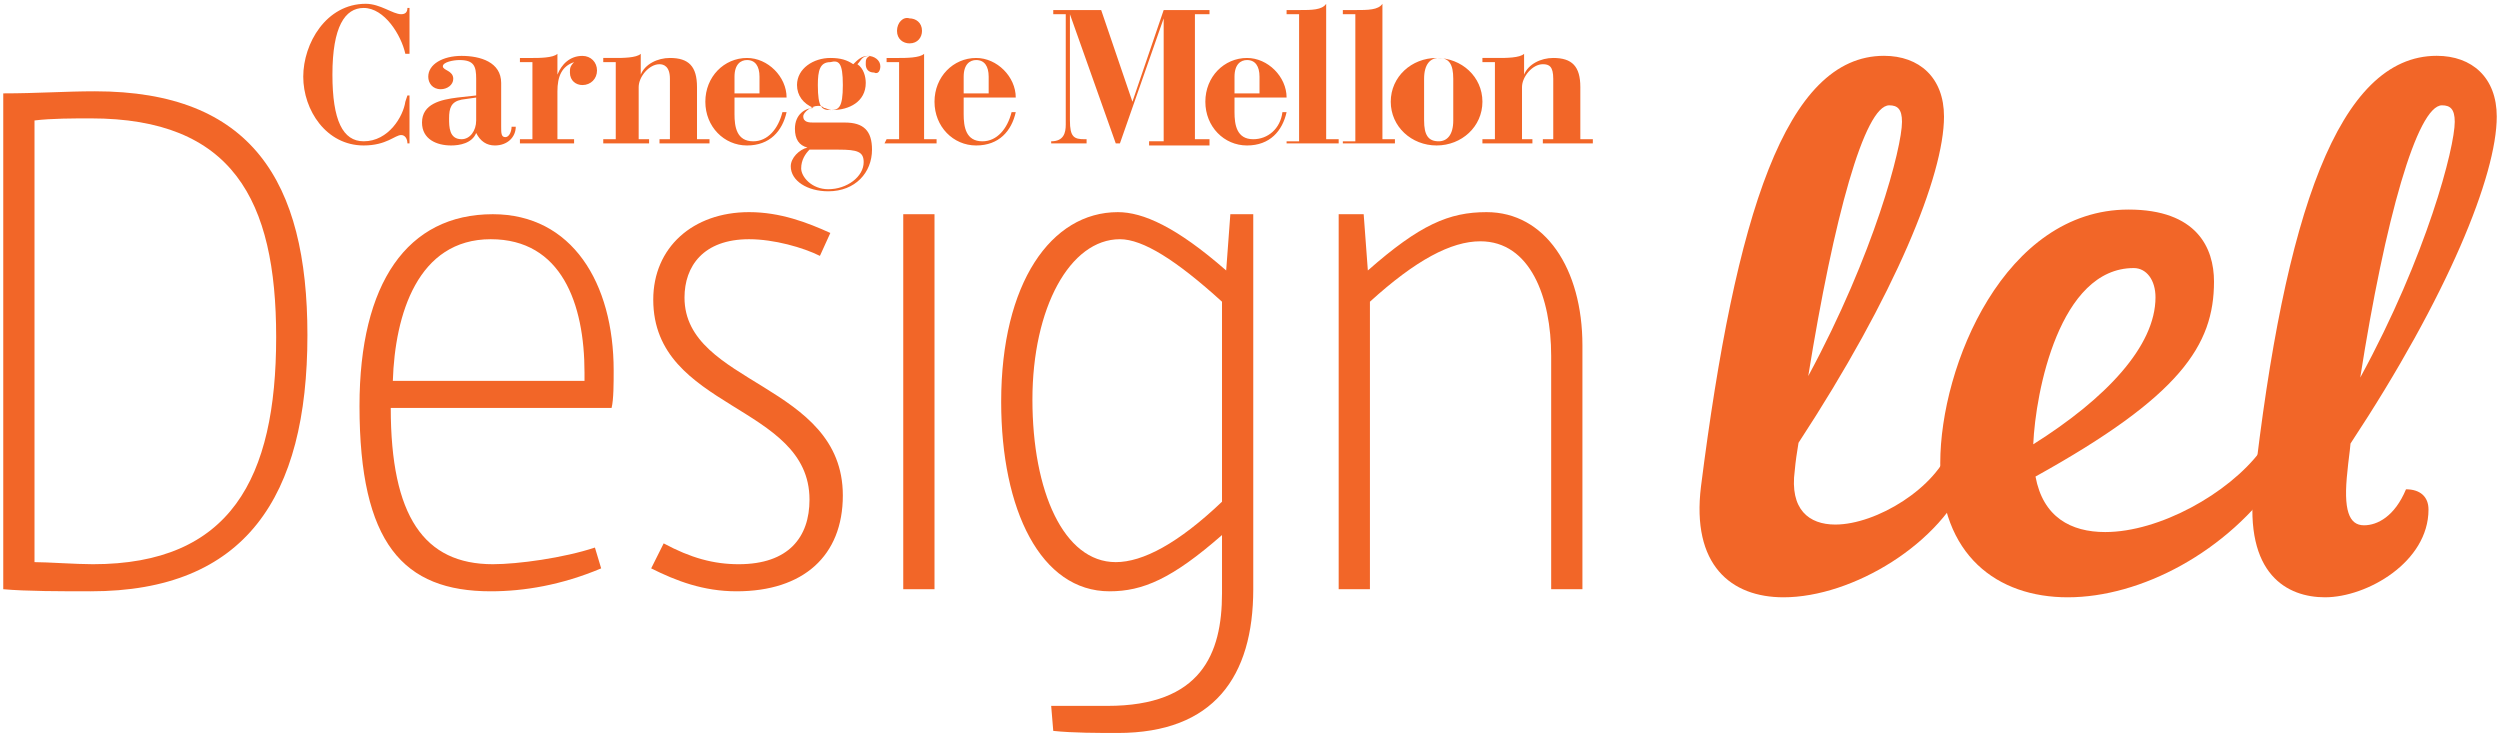
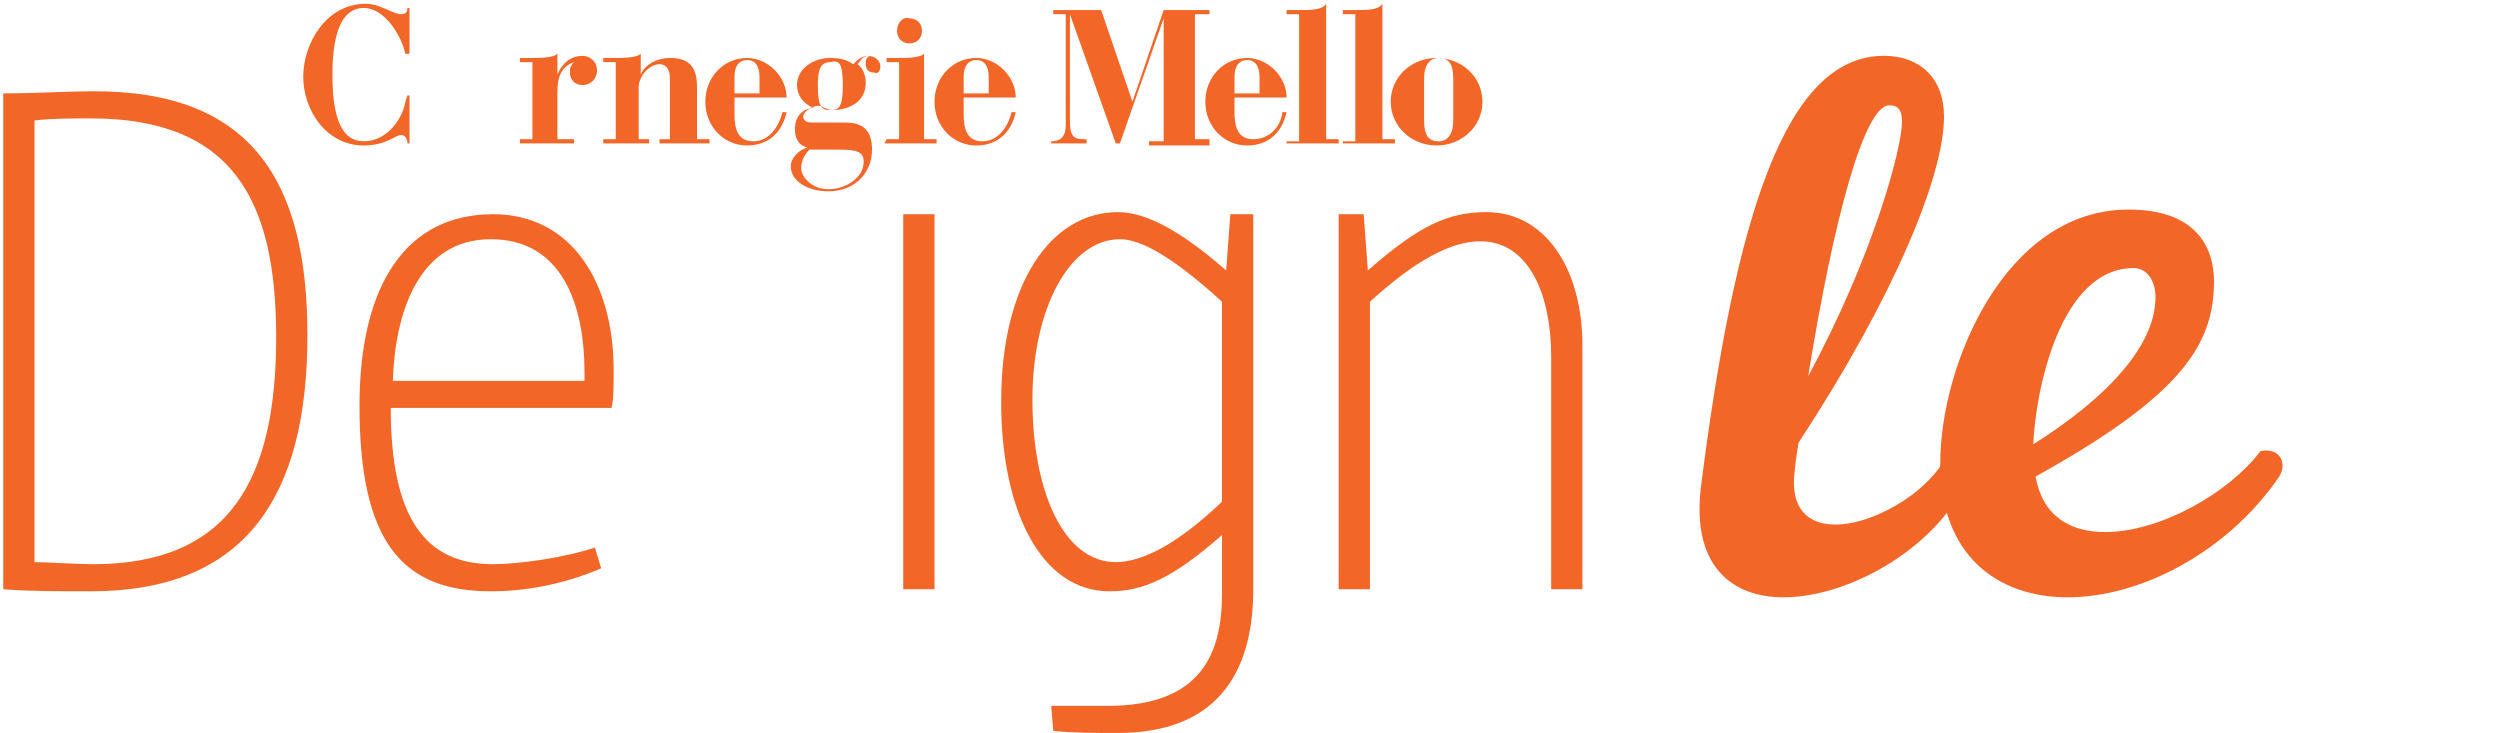
<svg xmlns="http://www.w3.org/2000/svg" version="1.1" id="Layer_1" x="0px" y="0px" width="612px" height="179.43px" viewBox="0 0 612 179.43" enable-background="new 0 0 612 179.43" xml:space="preserve">
  <g>
    <g>
      <path fill="#F26628" d="M22.217,144.75c-7.14,0-15.81,0-21.42-0.511V22.859c8.16,0,15.3-0.51,22.44-0.51    c38.25,0,52.02,21.93,52.02,59.67C75.257,121.8,59.958,144.75,22.217,144.75z M22.217,28.979c-4.08,0-9.69,0-13.77,0.51v108.12    c3.06,0,10.2,0.511,14.28,0.511c33.66,0,44.88-20.91,44.88-55.591C67.607,48.869,56.897,28.979,22.217,28.979z" />
      <path fill="#F26628" d="M120.137,144.75c-21.42,0-32.13-11.73-32.13-45.391c0-30.09,11.73-46.92,32.64-46.92    c19.38,0,29.58,16.83,29.58,38.25c0,3.061,0,7.141-0.51,9.18h-54.06c0,26.521,8.16,38.25,24.99,38.25    c6.12,0,17.34-1.529,24.99-4.079l1.53,5.1C137.477,143.22,128.297,144.75,120.137,144.75z M143.087,91.199    c0-16.829-5.61-32.64-22.95-32.64c-17.85,0-23.46,18.36-23.97,34.68h46.92V91.199z" />
-       <path fill="#F26628" d="M180.317,144.75c-8.16,0-14.79-2.551-20.91-5.61l3.06-6.12c6.63,3.57,12.24,5.1,18.36,5.1    c12.24,0,17.34-6.63,17.34-15.81c0-23.46-38.25-21.93-38.25-48.96c0-12.75,9.69-21.42,23.46-21.42c7.65,0,14.28,2.55,19.89,5.1    l-2.55,5.61c-4.08-2.04-11.22-4.08-17.34-4.08c-11.22,0-15.81,6.63-15.81,14.28c0,21.42,38.76,20.91,38.76,48.449    C206.328,136.08,196.637,144.75,180.317,144.75z" />
      <path fill="#F26628" d="M221.117,144.239v-91.8h7.65v91.8H221.117z" />
      <path fill="#F26628" d="M273.647,179.43c-4.59,0-11.22,0-15.81-0.51l-0.51-6.12h13.77c22.95,0,28.05-12.75,28.05-27.54v-14.28    c-12.24,10.71-19.38,13.771-27.54,13.771c-16.83,0-26.52-19.891-26.52-46.41c0-29.07,12.24-46.41,28.56-46.41    c6.12,0,14.28,3.57,26.52,14.28l1.02-13.771h5.61v91.8C306.797,165.659,297.107,179.43,273.647,179.43z M299.147,73.859    c-11.22-10.2-19.38-15.3-24.99-15.3c-12.24,0-21.42,16.83-21.42,39.271c0,22.439,7.65,39.779,20.4,39.779    c6.63,0,15.3-4.59,26.01-14.79V73.859z" />
      <path fill="#F26628" d="M379.728,144.239v-57.12c0-14.279-5.101-28.05-17.341-28.05c-7.139,0-15.81,4.59-27.029,14.79v70.38h-7.65    v-91.8h6.121l1.02,13.771c12.75-11.221,19.89-14.28,29.07-14.28c14.279,0,23.459,13.77,23.459,32.64v59.67H379.728z" />
    </g>
  </g>
  <path fill="#F26628" d="M100.757,1.949h-1.02c0,1.021-0.51,1.53-1.53,1.53c-2.04,0-5.1-2.55-8.67-2.55  c-9.69,0-15.3,9.689-15.3,17.85s5.61,16.83,14.79,16.83c5.61,0,7.65-2.55,9.18-2.55c1.02,0,1.53,1.021,1.53,2.04h0.51v-11.73h-0.51  l-0.51,1.53c-0.51,3.57-4.08,9.69-10.2,9.69c-5.1,0-7.65-5.101-7.65-16.32c0-11.73,3.06-16.32,7.65-16.32  c5.1,0,9.18,6.63,10.2,11.221h1.021V1.949H100.757L100.757,1.949z" />
-   <path fill="#F26628" d="M116.567,29.489c0,2.551-1.53,4.591-3.57,4.591c-3.061,0-3.061-3.061-3.061-5.101  c0-2.55,0.51-4.08,3.061-4.59l3.57-0.51V29.489z M126.257,31.02h-1.02c0,1.021-0.51,2.55-1.53,2.55c-1.02,0-1.02-1.02-1.02-2.55  V20.31c0-5.1-5.1-6.63-9.69-6.63s-8.16,2.04-8.16,5.1c0,1.53,1.02,3.061,3.06,3.061c1.53,0,3.06-1.021,3.06-2.55  c0-2.04-2.55-2.04-2.55-3.061c0-1.02,2.55-1.53,4.08-1.53c3.57,0,4.08,1.53,4.08,4.591v4.079l-4.59,0.511  c-4.08,0.51-8.67,1.529-8.67,6.12c0,4.08,3.57,5.609,7.14,5.609c2.04,0,5.1-0.51,6.12-3.06c1.02,2.04,2.55,3.06,4.59,3.06  C124.217,35.609,126.257,33.569,126.257,31.02" />
  <path fill="#F26628" d="M126.767,35.1h13.771v-1.02h-4.08V22.35c0-3.57,1.02-6.12,4.08-7.14l0,0c-1.021,1.02-1.021,1.529-1.021,2.55  c0,2.04,1.53,3.06,3.061,3.06c2.04,0,3.57-1.529,3.57-3.569s-1.53-3.57-3.57-3.57c-3.061,0-5.101,2.04-6.12,4.59l0,0v-5.1  c-1.02,1.02-4.59,1.02-6.12,1.02h-3.06v1.021h3.06v18.87h-3.06v1.02H126.767L126.767,35.1z" />
  <path fill="#F26628" d="M146.657,35.1h12.24v-1.02h-2.55V21.33c0-2.551,2.55-5.61,5.1-5.61c1.02,0,2.55,0.51,2.55,3.57v14.79h-2.55  v1.02h12.24v-1.02h-3.06V21.33c0-5.101-2.04-7.141-6.63-7.141c-3.061,0-6.12,1.53-7.14,4.08l0,0v-5.1  c-1.02,1.02-4.59,1.02-6.12,1.02h-3.06v1.021h3.06v18.87h-3.06v1.02H146.657L146.657,35.1z" />
  <path fill="#F26628" d="M179.807,22.859v-4.08c0-3.06,1.53-4.08,3.061-4.08c2.04,0,3.06,1.53,3.06,4.08v4.08H179.807z   M179.807,23.88h12.75c0-5.101-4.59-9.69-9.689-9.69c-5.61,0-10.2,4.59-10.2,10.71s4.59,10.71,10.2,10.71  c5.61,0,8.67-3.569,9.689-8.16h-1.02c-1.02,4.08-3.57,7.141-7.14,7.141c-4.08,0-4.59-3.57-4.59-6.63  C179.807,27.96,179.807,23.88,179.807,23.88z" />
  <path fill="#F26628" d="M206.328,20.819c0,5.61-1.021,6.12-3.061,6.12s-3.06-0.51-3.06-6.12c0-3.569,0.51-5.609,3.06-5.609  C205.307,14.699,206.328,15.21,206.328,20.819 M198.167,36.63h7.14c4.59,0,6.12,0.51,6.12,3.06c0,3.57-4.08,6.63-8.67,6.63  c-4.08,0-6.63-3.06-6.63-5.1S197.147,37.649,198.167,36.63 M215.507,16.229c0-1.53-1.53-2.55-3.06-2.55s-2.55,1.02-3.57,2.04  c-1.53-1.021-3.06-1.53-5.61-1.53c-4.08,0-8.16,2.55-8.16,6.63c0,2.55,1.53,4.59,4.08,5.61l0,0c-2.04,0-4.59,1.53-4.59,5.1  c0,2.551,1.02,4.08,3.06,4.59l0,0c-2.04,0.511-4.08,2.551-4.08,4.591c0,3.569,4.08,6.12,9.18,6.12c6.63,0,10.71-4.591,10.71-10.2  c0-4.59-2.04-6.63-6.63-6.63h-7.65c-1.02,0-2.55,0-2.55-1.53c0-1.021,2.04-2.55,3.57-2.55c0.51,0,1.02,0,1.53,0.51  c0.51,0,1.02,0.51,2.04,0.51c4.08,0,8.16-2.039,8.16-6.63c0-1.529-0.51-3.569-2.04-4.59c1.02-1.02,1.02-2.04,3.06-2.04l0,0  c-1.02,0.51-1.02,1.021-1.02,2.04c0,1.021,0.51,2.04,2.04,2.04C214.998,18.27,215.507,17.25,215.507,16.229" />
-   <path fill="#F26628" d="M216.527,35.1h12.75v-1.02h-3.06V13.17c-1.02,1.02-4.59,1.02-6.12,1.02h-3.06v1.021h3.06v18.87h-3.06  L216.527,35.1L216.527,35.1z" />
+   <path fill="#F26628" d="M216.527,35.1h12.75v-1.02h-3.06V13.17c-1.02,1.02-4.59,1.02-6.12,1.02h-3.06v1.021h3.06v18.87h-3.06  L216.527,35.1z" />
  <path fill="#F26628" d="M219.587,7.56c0,2.04,1.53,3.06,3.06,3.06c2.04,0,3.06-1.529,3.06-3.06c0-2.04-1.53-3.06-3.06-3.06  C221.117,3.989,219.587,5.52,219.587,7.56" />
  <path fill="#F26628" d="M235.907,22.859v-4.08c0-3.06,1.53-4.08,3.06-4.08c2.04,0,3.06,1.53,3.06,4.08v4.08H235.907z M235.907,23.88  h12.75c0-5.101-4.59-9.69-9.69-9.69c-5.61,0-10.2,4.59-10.2,10.71s4.59,10.71,10.2,10.71c5.61,0,8.67-3.569,9.69-8.16h-1.02  c-1.02,4.08-3.57,7.141-7.14,7.141c-4.08,0-4.59-3.57-4.59-6.63C235.907,27.96,235.907,23.88,235.907,23.88z" />
  <path fill="#F26628" d="M256.817,35.1h9.18v-1.02h-0.51c-2.55,0-3.57-0.511-3.57-4.591V3.479l0,0l11.22,31.62h1.02l10.71-30.6l0,0  v30.09h-3.57v1.02h14.79V34.08h-3.57V3.479h3.57V2.46h-11.22l-7.65,22.439l0,0l-7.65-22.439h-11.73v1.02h3.06v27.03  c0,2.04-0.51,4.08-3.57,4.08l0,0v0.51H256.817z" />
  <path fill="#F26628" d="M302.208,22.859v-4.08c0-3.06,1.53-4.08,3.06-4.08c2.039,0,3.061,1.53,3.061,4.08v4.08H302.208z   M302.208,23.88h12.75c0-5.101-4.59-9.69-9.689-9.69c-5.61,0-10.2,4.59-10.2,10.71s4.59,10.71,10.2,10.71  c5.609,0,8.67-3.569,9.689-8.16h-1.02c-0.51,4.08-3.57,6.631-7.141,6.631c-4.08,0-4.589-3.57-4.589-6.631V23.88z" />
  <path fill="#F26628" d="M314.957,35.1h12.75v-1.02h-3.06V0.93c-1.021,1.53-3.569,1.53-6.63,1.53h-3.061v1.02h3.061v31.11h-3.061  V35.1z" />
  <path fill="#F26628" d="M328.727,35.1h12.751v-1.02h-3.06V0.93c-1.021,1.53-3.57,1.53-6.631,1.53h-3.061v1.02h3.061v31.11h-3.061  V35.1z" />
  <path fill="#F26628" d="M355.758,29.489c0,3.57-1.53,5.101-3.57,5.101c-2.551,0-3.57-1.53-3.57-5.101V19.29  c0-3.57,1.53-5.101,3.57-5.101c2.55,0,3.57,1.53,3.57,5.101V29.489z M362.897,24.899c0-6.12-5.101-10.71-11.22-10.71  c-6.121,0-11.221,4.59-11.221,10.71s5.1,10.71,11.221,10.71C357.797,35.609,362.897,31.02,362.897,24.899" />
-   <path fill="#F26628" d="M362.897,35.1h12.239v-1.02h-2.549V21.33c0-2.551,2.549-5.61,5.1-5.61c1.529,0,2.55,0.51,2.55,3.57v14.79  h-2.55v1.02h12.24v-1.02h-3.061V21.33c0-5.101-2.04-7.141-6.63-7.141c-3.06,0-6.12,1.53-7.14,4.08l0,0v-5.1  c-1.021,1.02-4.59,1.02-6.121,1.02h-4.079v1.021h3.06v18.87h-3.06V35.1L362.897,35.1z" />
  <g enable-background="new    ">
    <path fill="#F26628" d="M436.602,146.219c-12.852,0-22.582-7.895-20.195-27.172c8.445-66.461,20.746-105.383,44.797-105.383   c8.629,0,14.688,5.324,14.688,14.871c0,14.32-11.934,43.695-35.617,79.863c-0.367,2.203-0.734,4.59-0.918,6.793   c-1.285,9.547,3.488,13.219,9.914,13.219c10.098,0,24.785-8.996,28.273-19.094c3.488-0.551,5.691,3.488,4.406,6.977   C475.523,133,453.492,146.219,436.602,146.219z M442.66,92.059c16.156-29.926,22.949-55.996,22.949-62.238   c0-3.121-1.102-4.039-3.121-4.039C456.43,25.781,448.902,53.32,442.66,92.059z" />
    <path fill="#F26628" d="M498.291,116.66c1.836,9.914,8.629,13.586,17.074,13.586c13.219,0,30.109-9.363,38.004-19.828   c4.773-0.918,6.609,2.938,4.59,6.242c-12.668,18.543-33.965,29.559-51.773,29.559c-17.258,0-31.211-10.281-31.211-32.863   c0-23.867,15.789-62.055,46.082-62.055c16.707,0,20.93,9.363,20.93,17.625C541.986,84.531,533.725,97.016,498.291,116.66z    M497.74,108.766c17.809-11.199,29.926-24.051,29.926-35.984c0-4.223-2.203-7.16-5.324-7.16   C504.166,65.621,498.291,95.914,497.74,108.766z" />
-     <path fill="#F26628" d="M596.516,13.664c8.629,0,14.688,5.324,14.688,14.871c0,14.32-11.934,43.879-35.801,80.047   c-0.184,2.203-0.551,4.406-0.734,6.609c-1.102,9.73,0.367,13.402,4.039,13.402c3.305,0,7.527-2.203,10.281-8.812   c3.488,0,5.508,1.836,5.508,4.957c0,12.852-15.055,21.48-25.336,21.48c-9.18,0-19.828-5.508-17.441-27.172   C559.246,52.402,572.465,13.664,596.516,13.664z M577.789,92.426c16.34-29.926,23.133-56.363,23.133-62.605   c0-3.121-1.102-4.039-3.121-4.039C591.742,25.781,583.848,53.688,577.789,92.426z" />
  </g>
</svg>